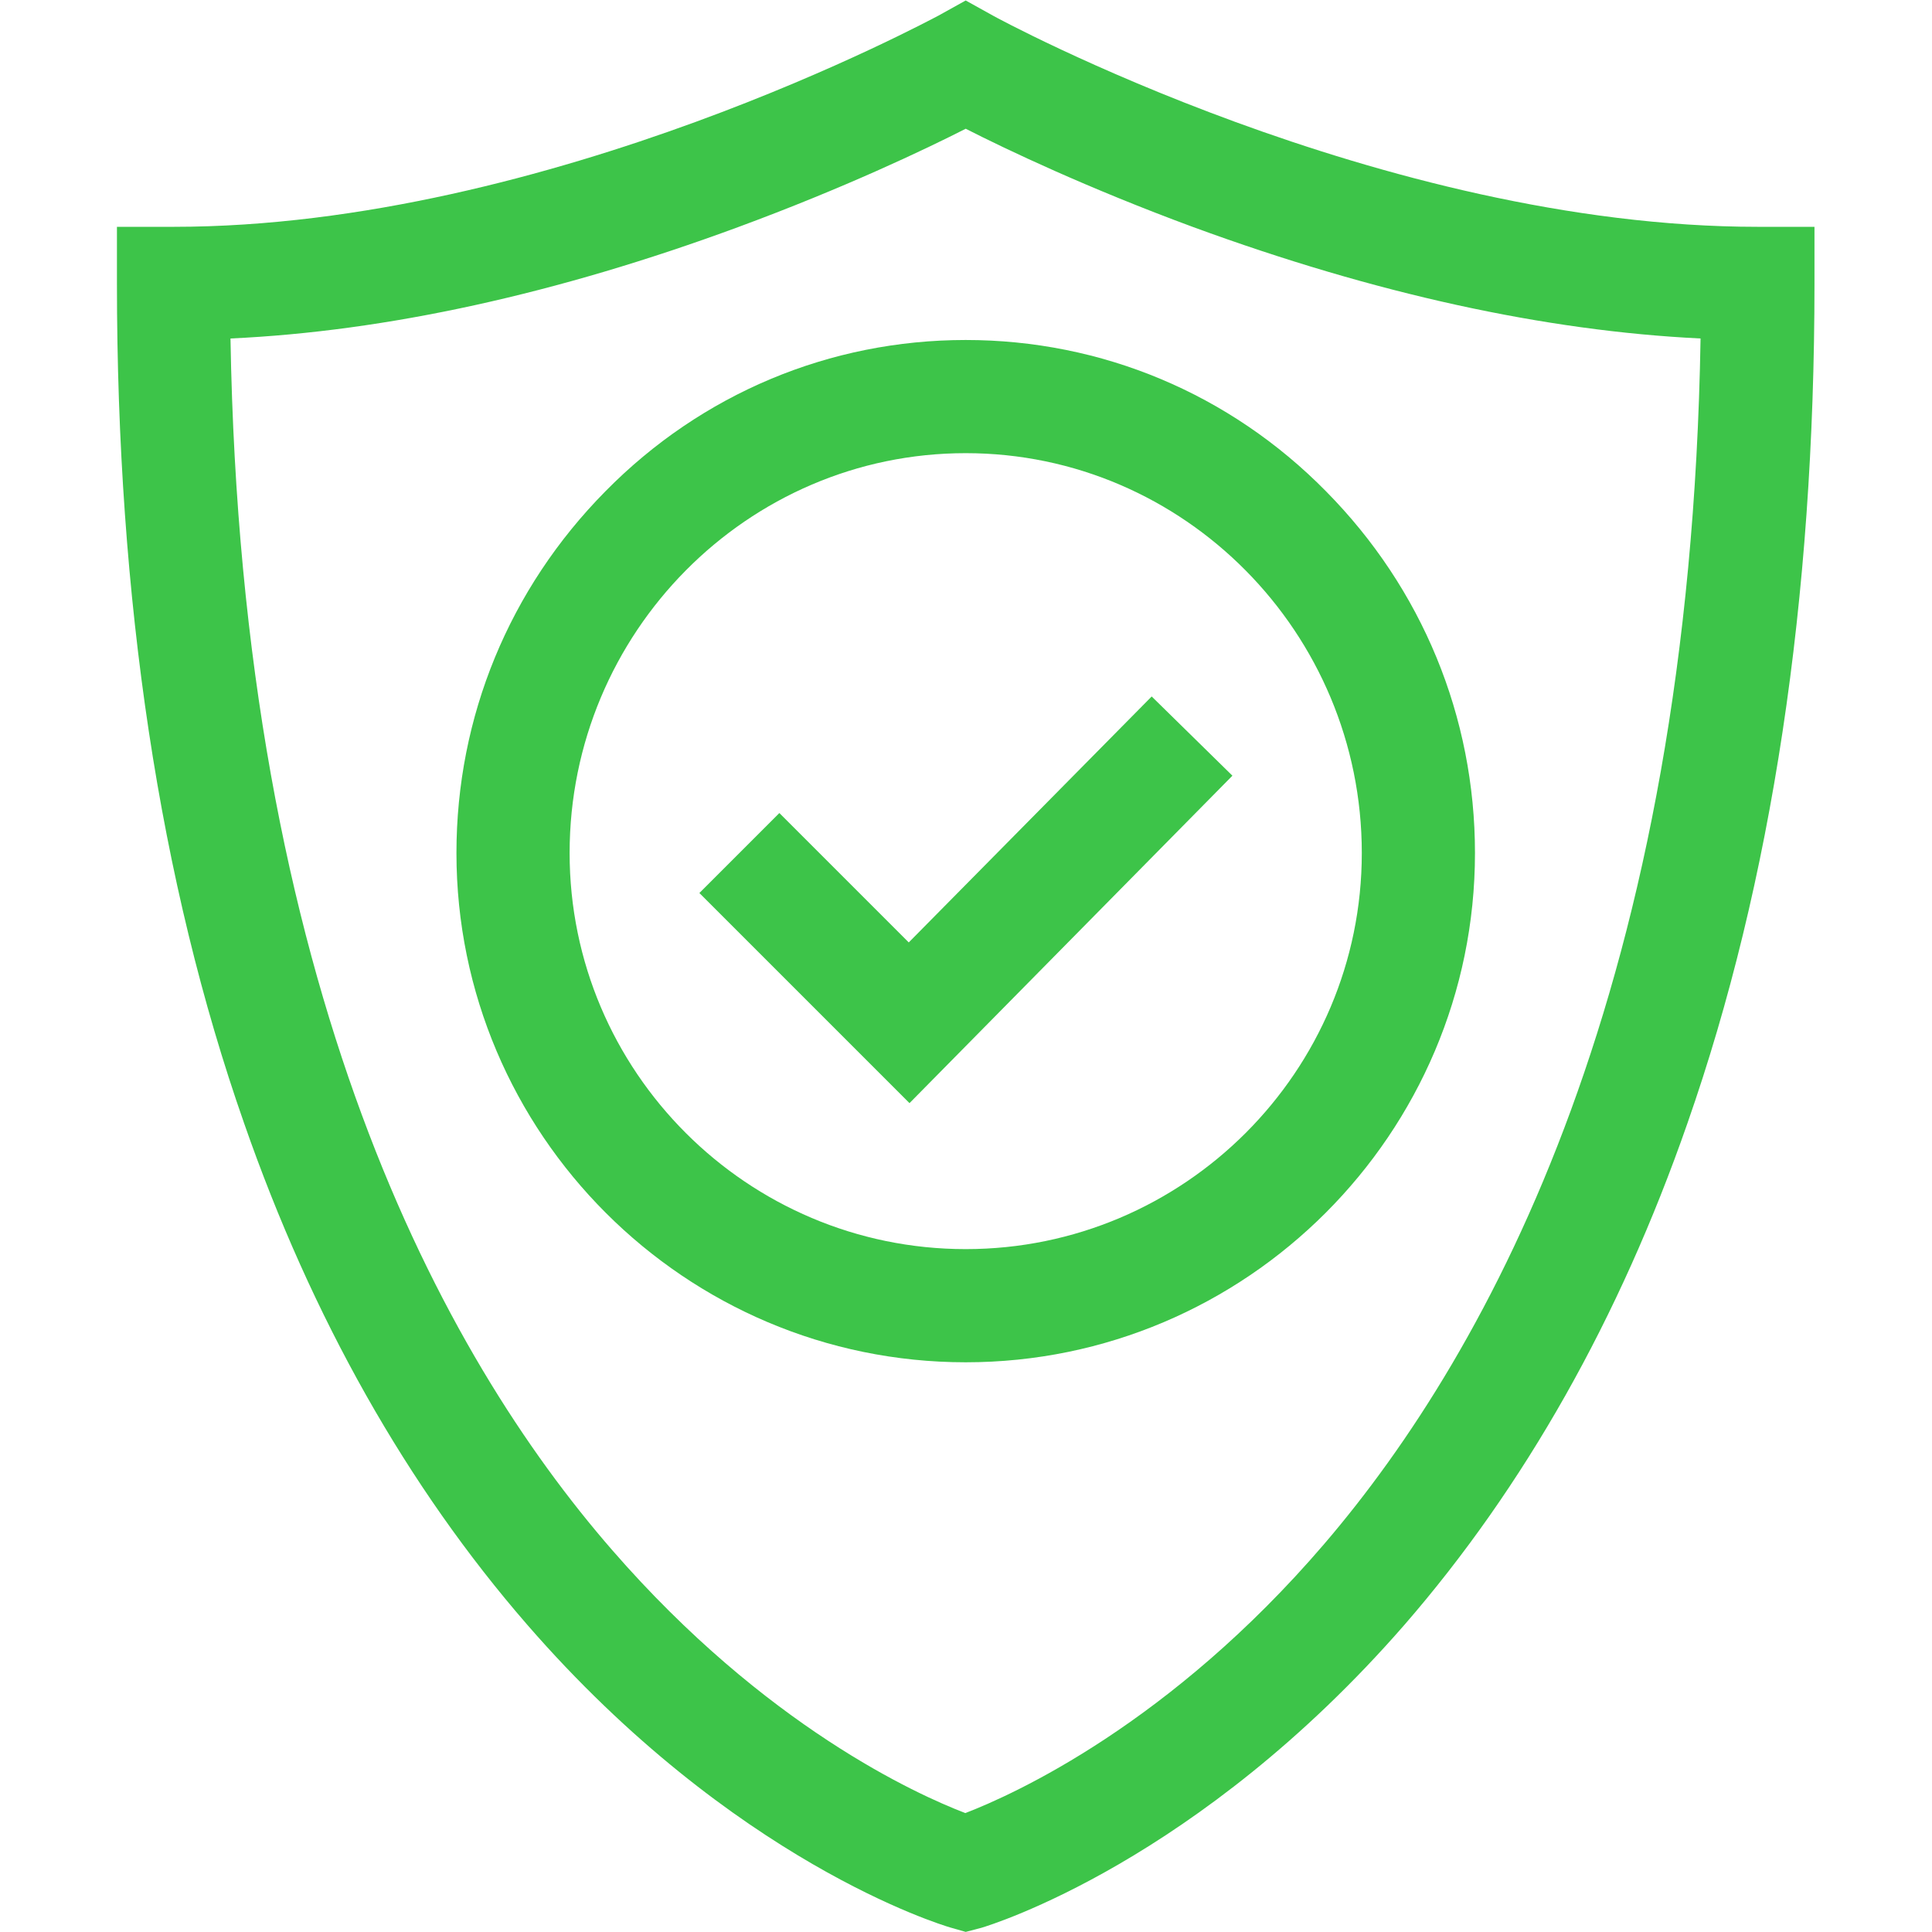
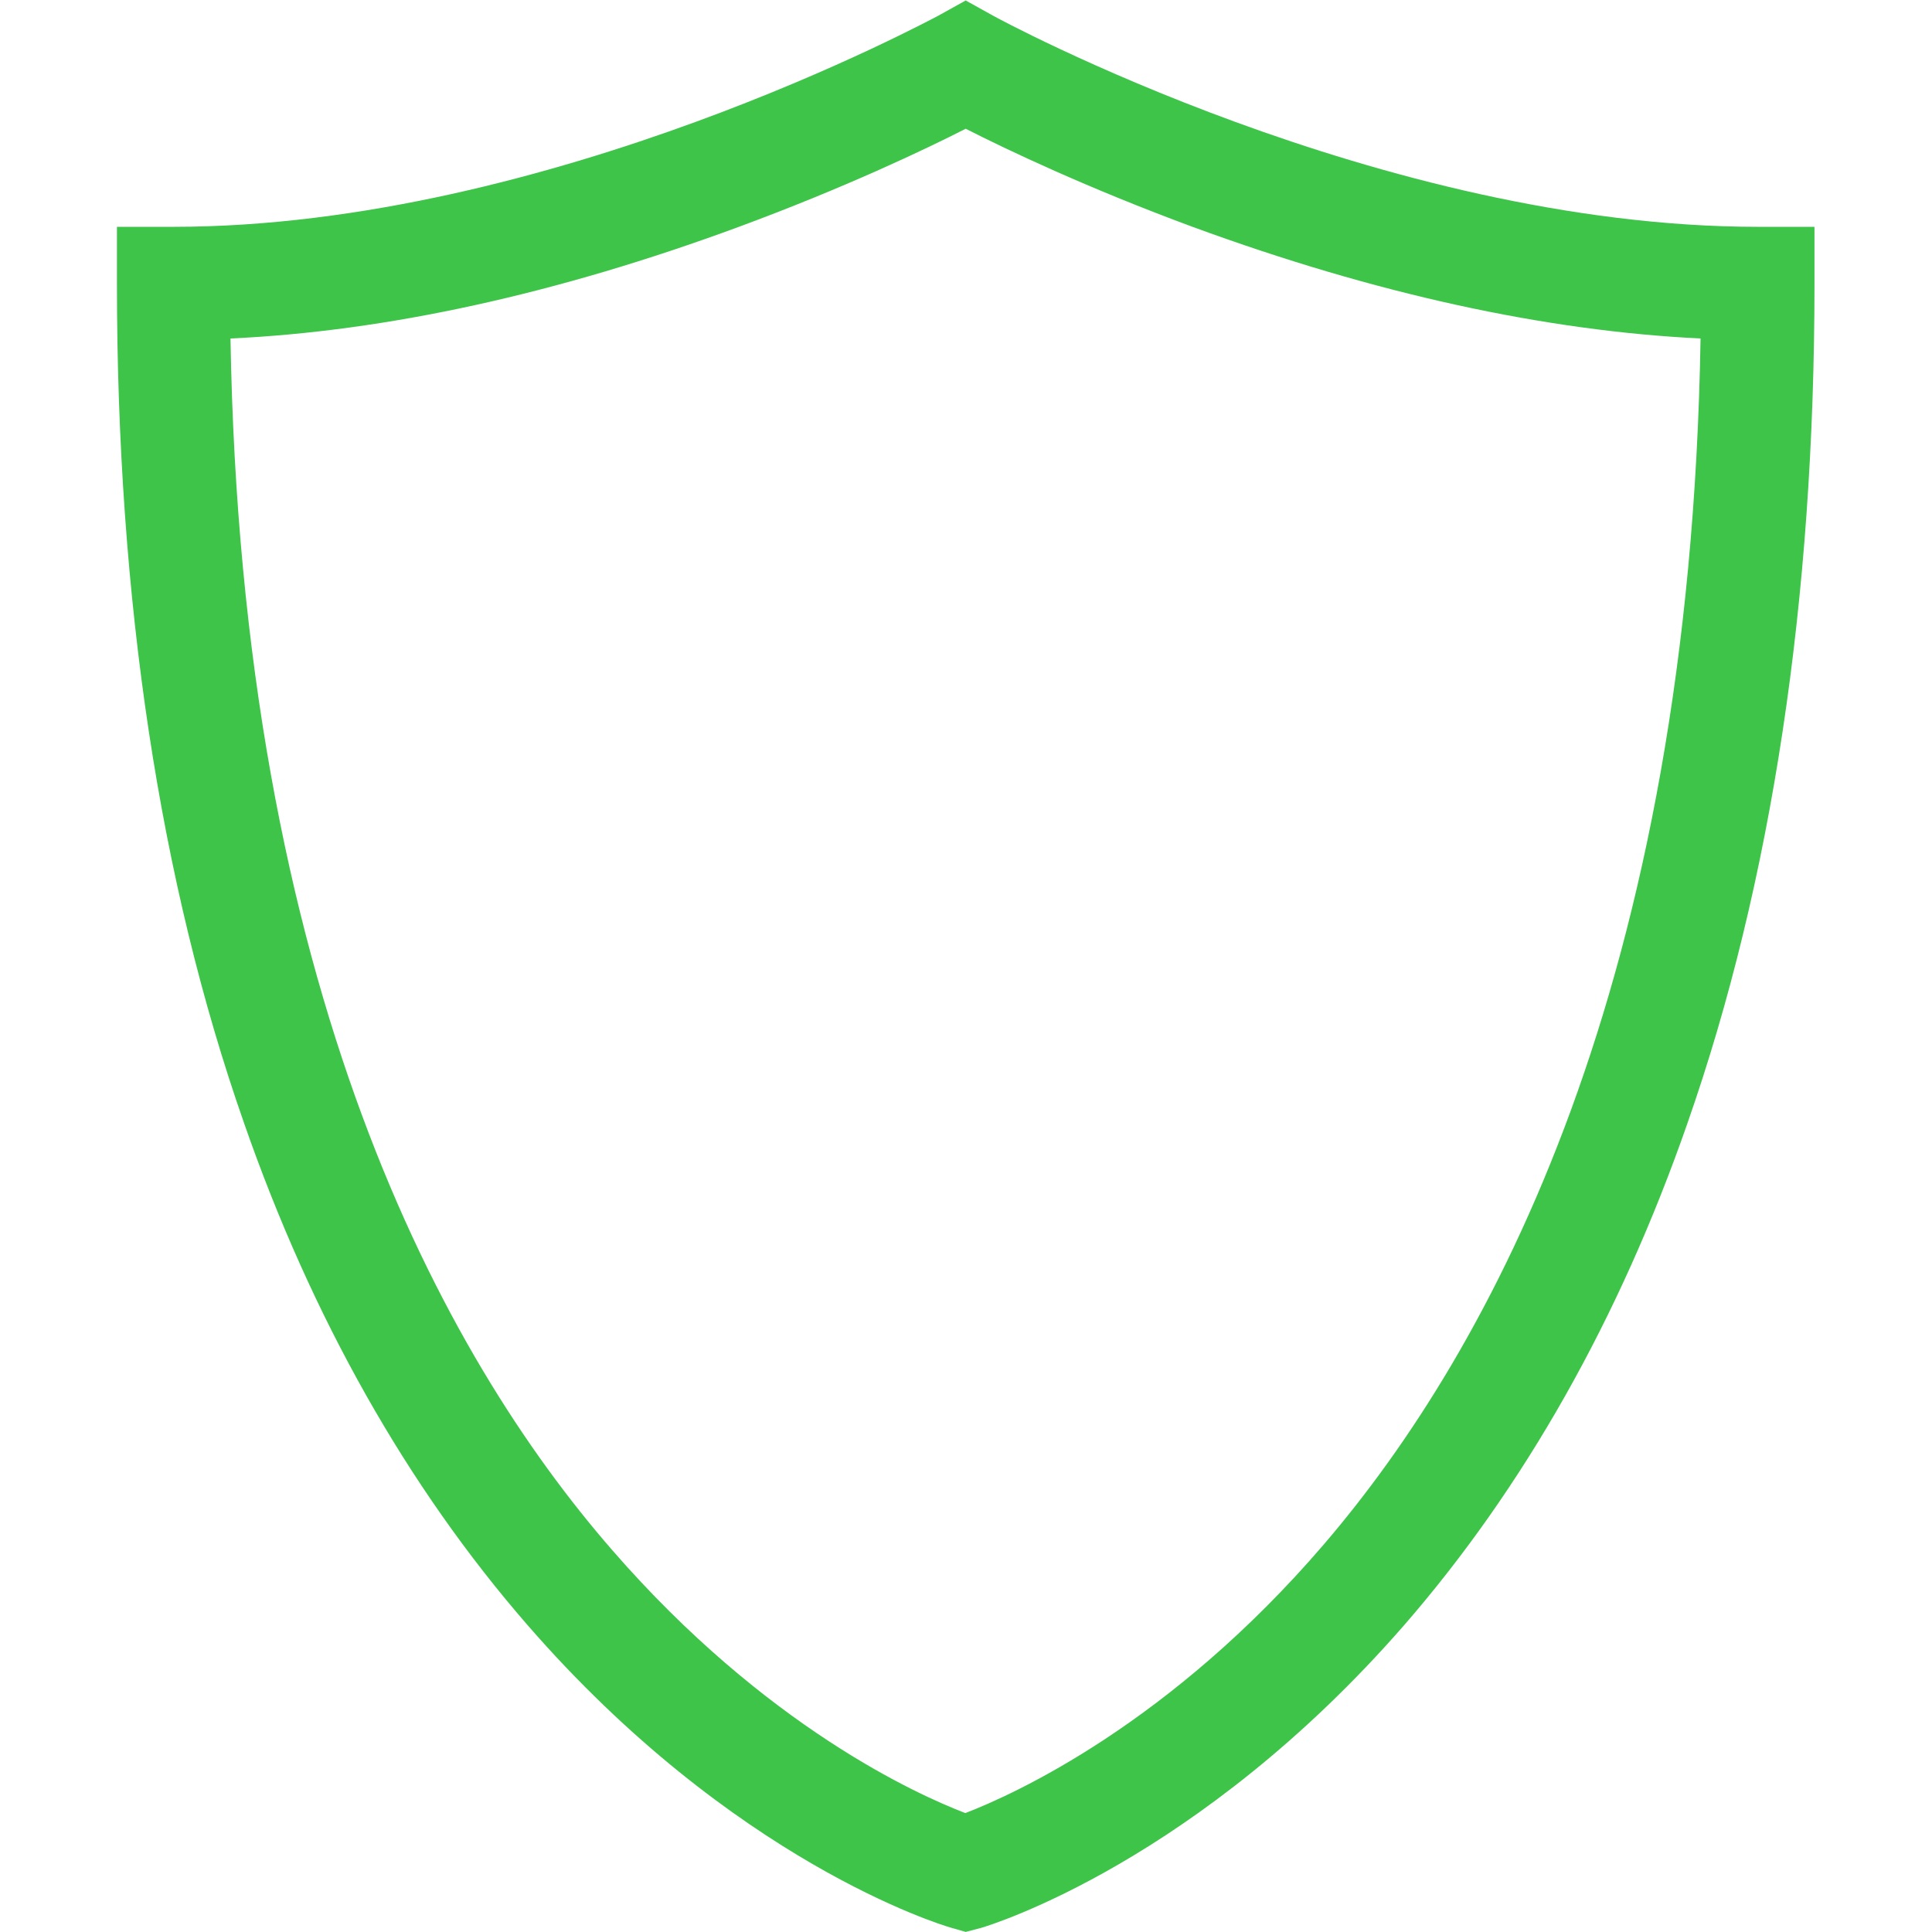
<svg xmlns="http://www.w3.org/2000/svg" version="1.1" id="svg1050" x="0px" y="0px" viewBox="0 0 682.7 682.7" style="enable-background:new 0 0 682.7 682.7;" xml:space="preserve">
  <style type="text/css">
	.st0{fill:#3dc449;}
</style>
  <g id="g1056" transform="matrix(1.333,0,0,-1.333,0,682.667)">
    <g id="g1058">
      <g>
        <g id="g1060">
          <g id="g1066" transform="translate(466,437)">
            <path class="st0" d="M-210-437l-4.2,1.2c-2.3,0.7-57.4,17.3-112.1,80.3c-31.7,36.5-57,81.2-75,132.9       C-423.7-158.7-435-83.8-435,0v15h15c99.8,0,201.7,55.5,202.8,56l7.2,4l7.2-4c1-0.6,103-56,202.8-56h15V0       c0-83.8-11.3-158.7-33.7-222.7c-18-51.7-43.3-96.4-75-132.9c-54.8-62.9-109.8-79.6-112.1-80.3L-210-437z M-404.9-14.6       c2.9-172.2,56.2-269.5,101.2-321.2c40.6-46.7,80.8-64.8,93.6-69.7c13,5,54.3,23.7,95.1,71.3c44.3,51.7,97,148.7,99.8,319.6       c-41.3,2-86.4,11.9-134.4,29.5C-177.8,25.3-199.4,35.6-210,41c-10.6-5.4-32.2-15.7-60.4-26.1C-318.4-2.8-363.6-12.7-404.9-14.6       z" />
          </g>
          <g id="g1070" transform="translate(376,286)">
-             <path class="st0" d="M-120-135c-74.4,0-135,60.6-135,135c0,36.1,14,70.1,39.5,95.9C-190,121.8-156,136-120,136       c36,0,70-14.2,95.5-40.1C1,70.1,15,36.1,15,0C15-74.4-45.6-135-120-135z M-120,106c-57.9,0-105-47.6-105-106       c0-57.9,47.1-105,105-105C-62.1-105-15-57.9-15,0C-15,58.4-62.1,106-120,106z" />
-           </g>
+             </g>
          <g id="g1074" transform="translate(196,286)">
-             <polygon class="st0" points="45.1,-66.3 -10.6,-10.6 10.6,10.6 44.9,-23.7 109.3,41.5 130.7,20.5      " />
-           </g>
+             </g>
        </g>
      </g>
    </g>
  </g>
</svg>